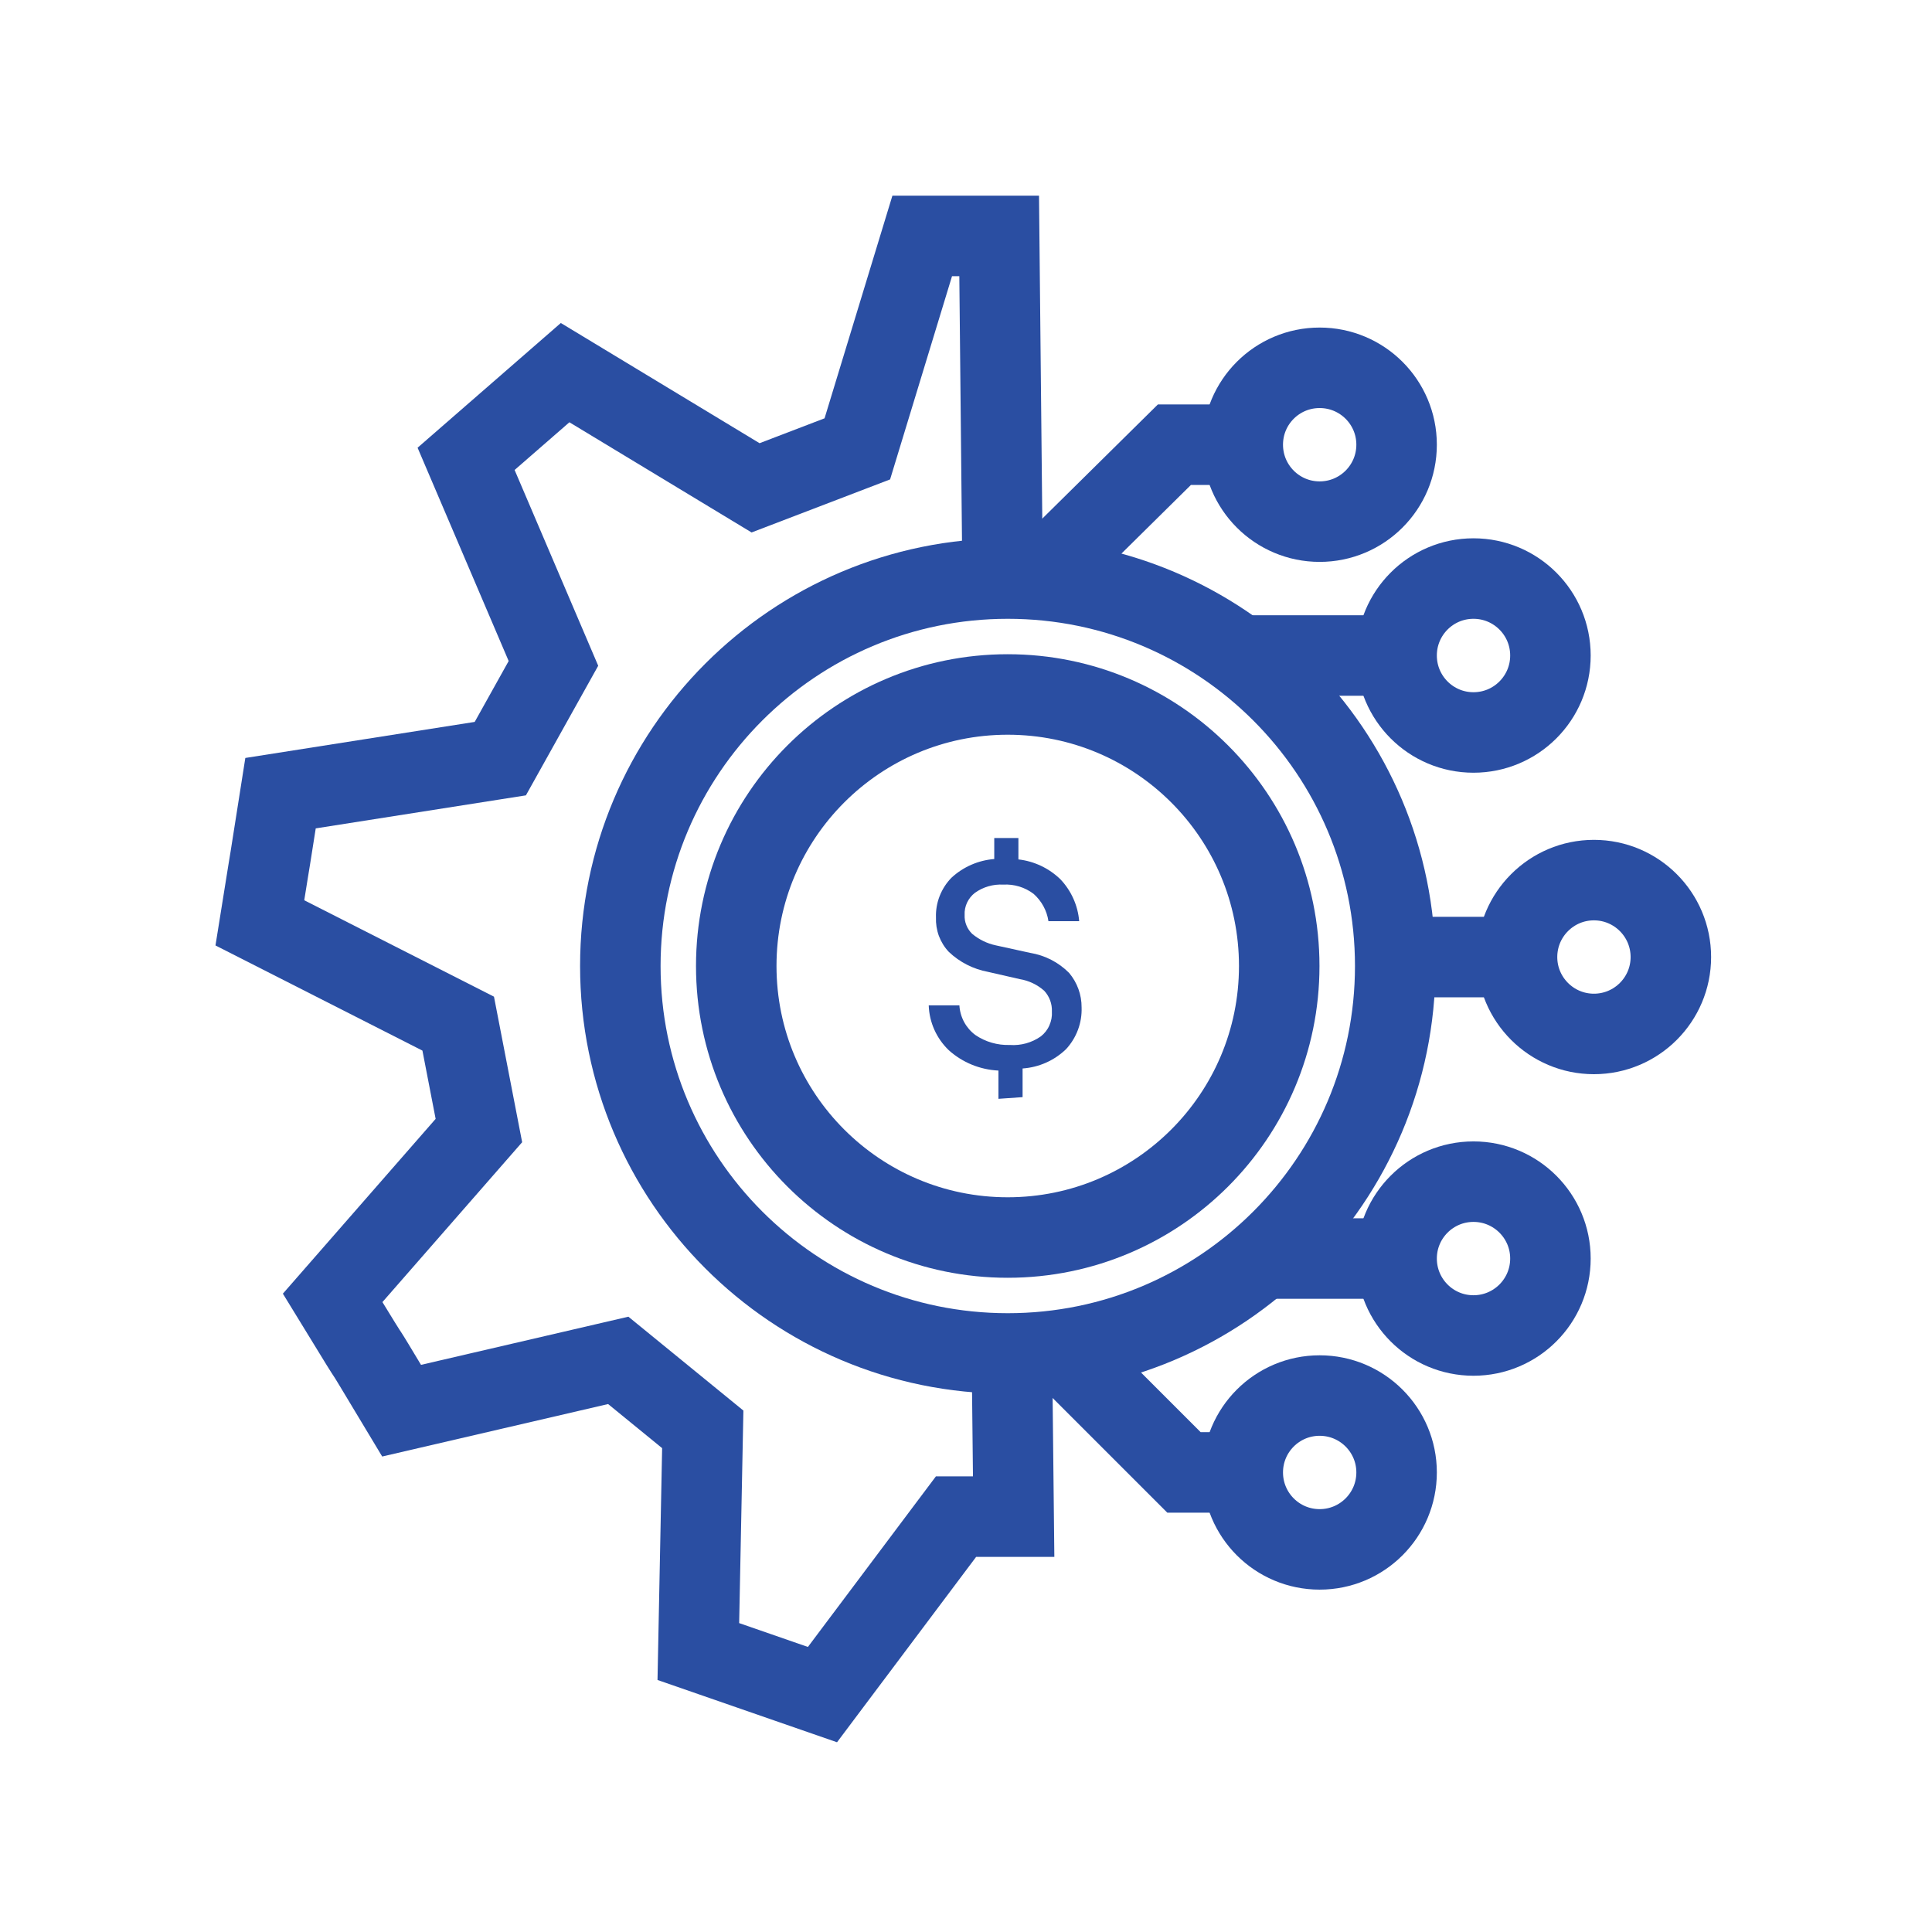
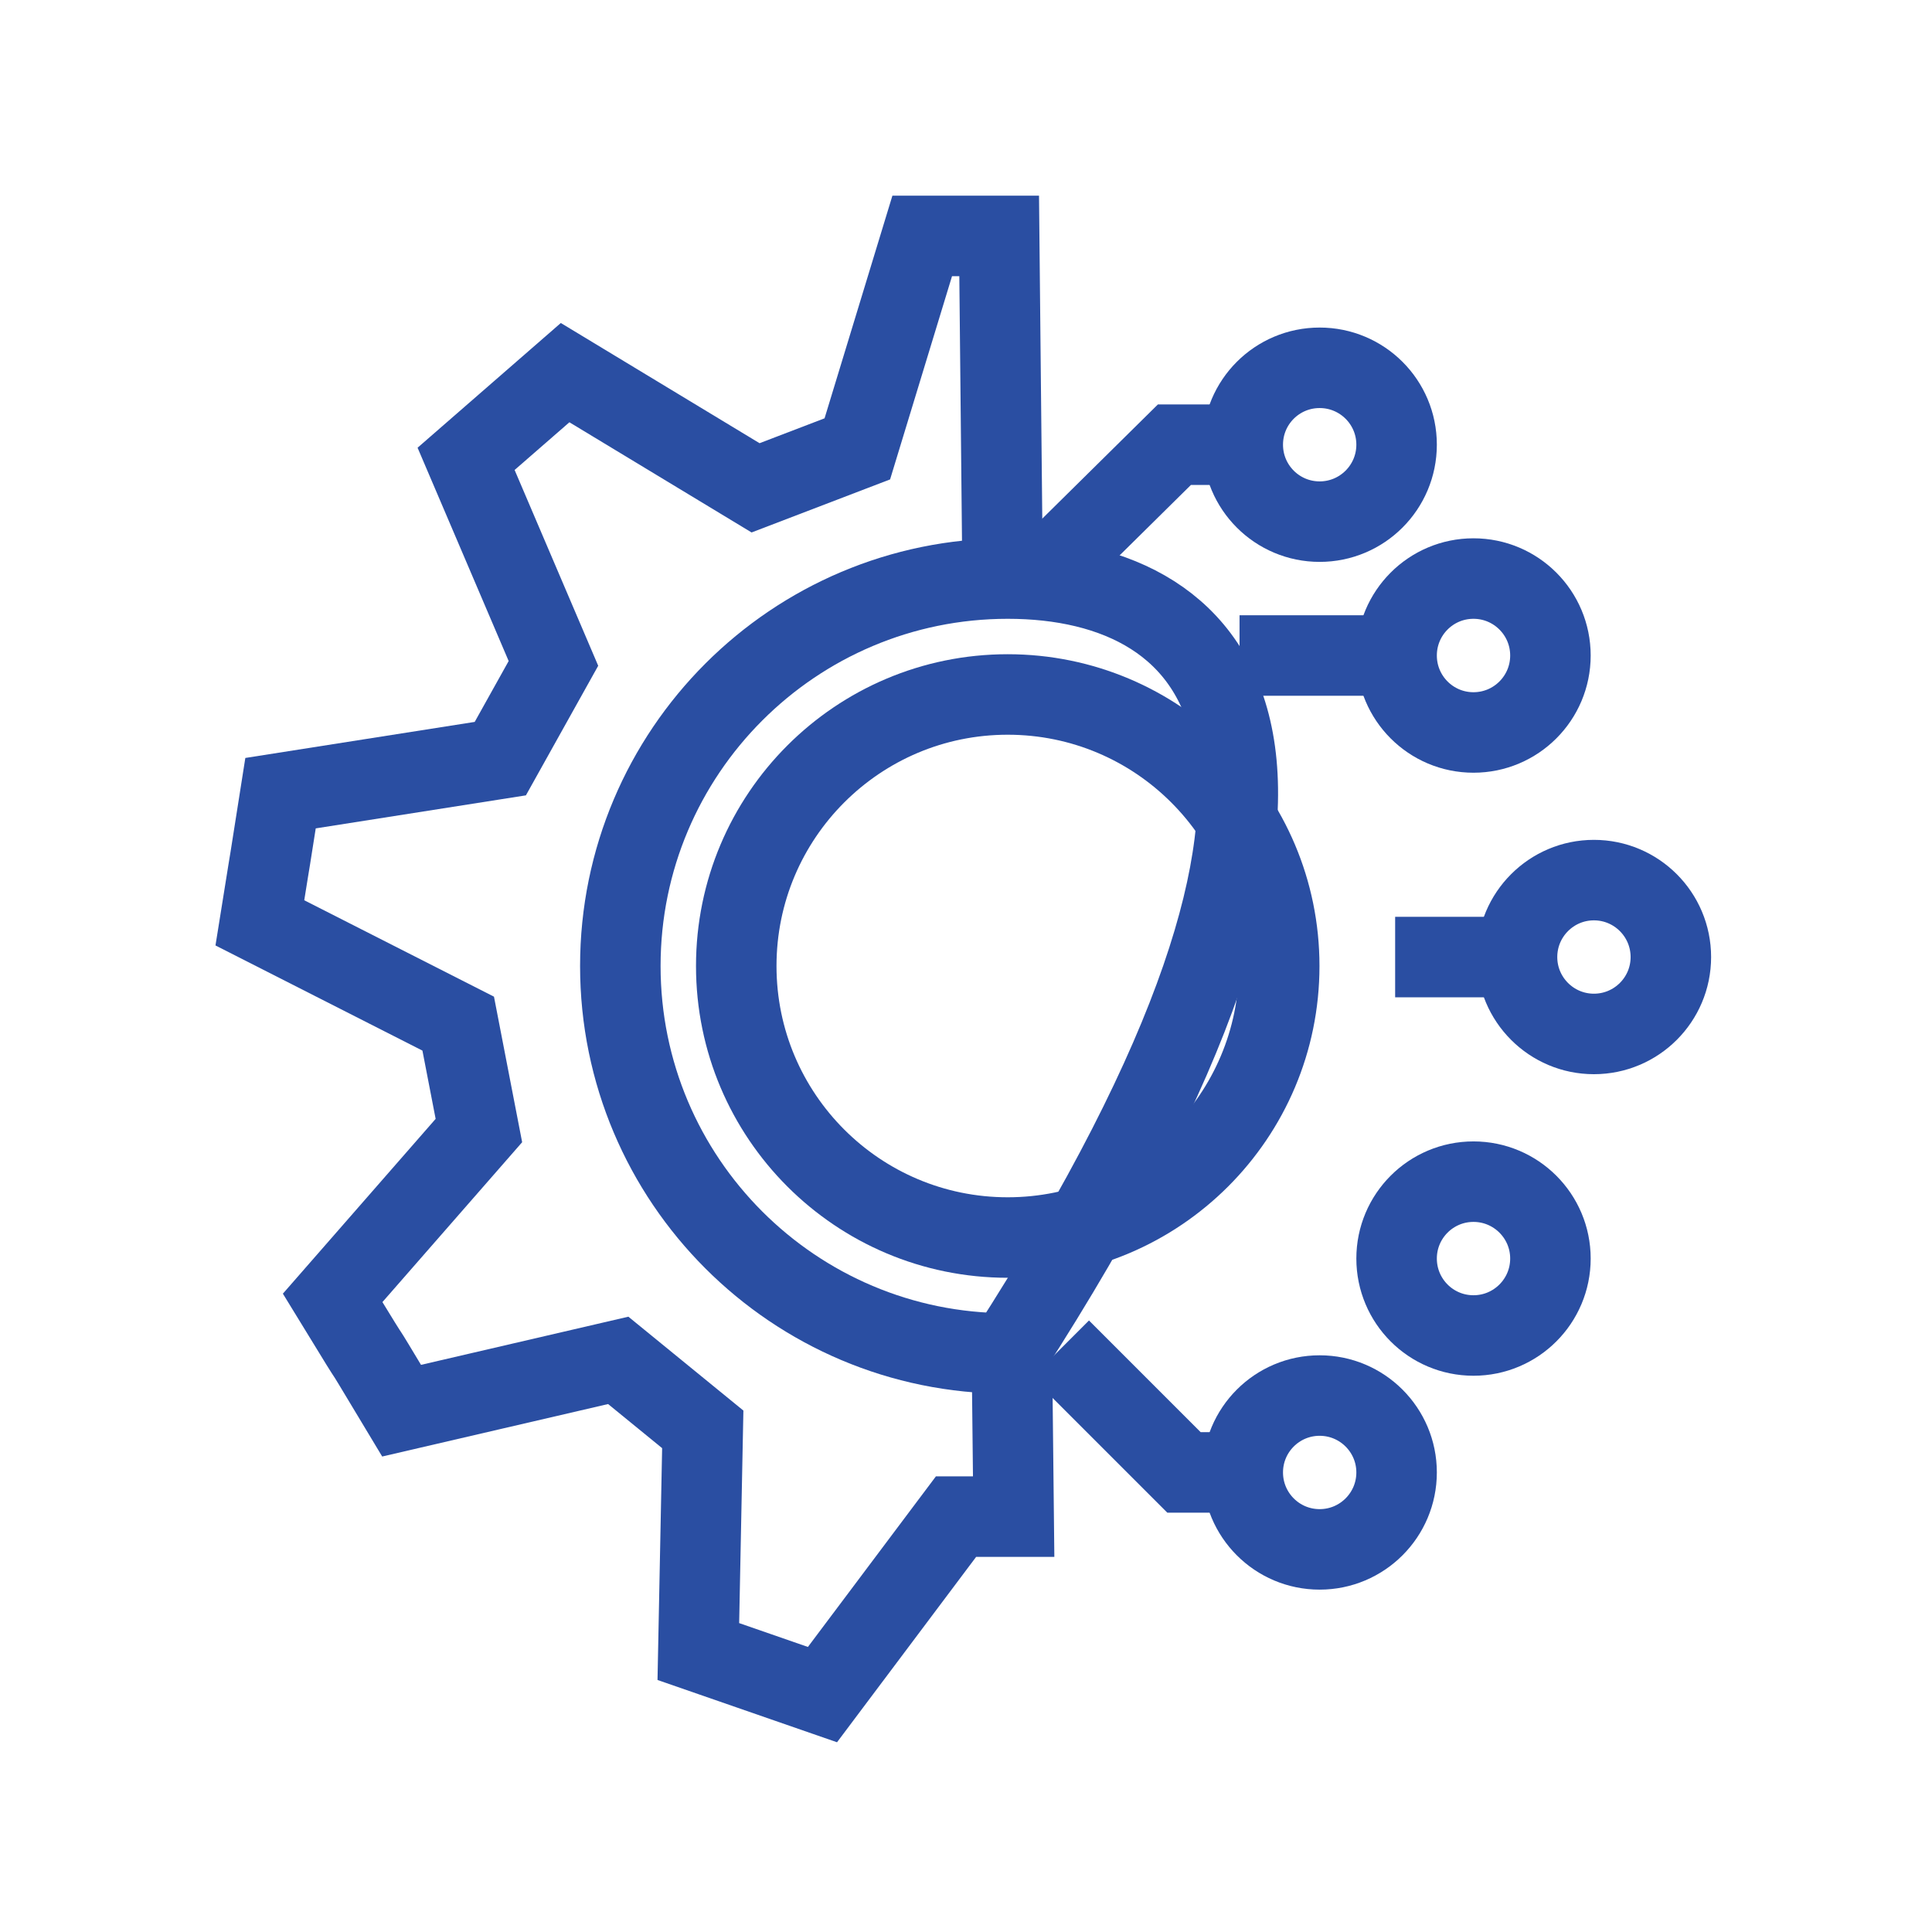
<svg xmlns="http://www.w3.org/2000/svg" width="24" height="24" viewBox="0 0 24 24" fill="none">
  <path d="M12.57 16.813L12.592 18.84H11.876L10.217 21.051L8.675 20.516L8.73 17.756L7.68 16.899L4.989 17.524C4.235 16.269 4.899 17.379 4.132 16.123L5.949 14.044L5.692 12.716L3.228 11.464C3.459 10.02 3.258 11.297 3.485 9.853L6.215 9.424L6.875 8.241L5.79 5.7L7.02 4.629L9.386 6.06L10.65 5.576L11.456 2.931H12.412L12.455 7.183" stroke="#2A4EA2" stroke-miterlimit="10" />
  <path d="M12.518 15.373C14.381 15.373 15.891 13.863 15.891 12C15.891 10.137 14.381 8.627 12.518 8.627C10.656 8.627 9.146 10.137 9.146 12C9.146 13.863 10.656 15.373 12.518 15.373Z" stroke="#2A4EA2" stroke-miterlimit="10" />
-   <path d="M12.519 16.813C15.177 16.813 17.332 14.658 17.332 12C17.332 9.342 15.177 7.187 12.519 7.187C9.861 7.187 7.706 9.342 7.706 12C7.706 14.658 9.861 16.813 12.519 16.813Z" stroke="#2A4EA2" stroke-miterlimit="10" />
+   <path d="M12.519 16.813C17.332 9.342 15.177 7.187 12.519 7.187C9.861 7.187 7.706 9.342 7.706 12C7.706 14.658 9.861 16.813 12.519 16.813Z" stroke="#2A4EA2" stroke-miterlimit="10" />
  <path d="M16.393 6.48C16.921 6.48 17.349 6.052 17.349 5.524C17.349 4.996 16.921 4.569 16.393 4.569C15.865 4.569 15.438 4.996 15.438 5.524C15.438 6.052 15.865 6.48 16.393 6.48Z" stroke="#2A4EA2" stroke-miterlimit="10" />
  <path d="M18.304 9.099C18.832 9.099 19.26 8.671 19.26 8.143C19.26 7.615 18.832 7.187 18.304 7.187C17.776 7.187 17.349 7.615 17.349 8.143C17.349 8.671 17.776 9.099 18.304 9.099Z" stroke="#2A4EA2" stroke-miterlimit="10" />
  <path d="M19.8 12.844C20.328 12.844 20.756 12.416 20.756 11.889C20.756 11.361 20.328 10.933 19.8 10.933C19.273 10.933 18.845 11.361 18.845 11.889C18.845 12.416 19.273 12.844 19.8 12.844Z" stroke="#2A4EA2" stroke-miterlimit="10" />
  <path d="M18.304 16.59C18.832 16.59 19.26 16.162 19.26 15.634C19.26 15.107 18.832 14.679 18.304 14.679C17.776 14.679 17.349 15.107 17.349 15.634C17.349 16.162 17.776 16.59 18.304 16.59Z" stroke="#2A4EA2" stroke-miterlimit="10" />
  <path d="M16.393 19.247C16.921 19.247 17.349 18.819 17.349 18.291C17.349 17.764 16.921 17.336 16.393 17.336C15.865 17.336 15.438 17.764 15.438 18.291C15.438 18.819 15.865 19.247 16.393 19.247Z" stroke="#2A4EA2" stroke-miterlimit="10" />
  <path d="M15.437 18.291H14.708L13.174 16.757" stroke="#2A4EA2" stroke-miterlimit="10" />
-   <path d="M17.348 15.634H15.677" stroke="#2A4EA2" stroke-miterlimit="10" />
  <path d="M18.844 11.889H17.331" stroke="#2A4EA2" stroke-miterlimit="10" />
  <path d="M17.348 8.143H15.398" stroke="#2A4EA2" stroke-miterlimit="10" />
  <path d="M15.437 5.524H14.589L12.892 7.2" stroke="#2A4EA2" stroke-miterlimit="10" />
-   <path d="M12.403 13.65V13.299C12.174 13.288 11.956 13.199 11.786 13.046C11.633 12.899 11.544 12.7 11.537 12.489H11.918C11.922 12.561 11.942 12.631 11.976 12.695C12.01 12.758 12.058 12.814 12.116 12.857C12.242 12.943 12.392 12.986 12.544 12.981C12.681 12.991 12.818 12.953 12.93 12.874C12.976 12.838 13.013 12.791 13.036 12.737C13.06 12.683 13.071 12.624 13.067 12.566C13.071 12.471 13.037 12.379 12.973 12.309C12.887 12.232 12.782 12.182 12.668 12.163L12.274 12.073C12.091 12.039 11.921 11.953 11.786 11.824C11.732 11.767 11.691 11.7 11.663 11.626C11.636 11.552 11.624 11.474 11.627 11.396C11.624 11.305 11.64 11.214 11.673 11.13C11.707 11.045 11.756 10.968 11.82 10.903C11.966 10.768 12.153 10.687 12.351 10.671V10.41H12.651V10.676C12.848 10.698 13.032 10.786 13.174 10.924C13.308 11.066 13.39 11.249 13.406 11.443H13.024C13.005 11.312 12.939 11.192 12.84 11.104C12.732 11.022 12.598 10.981 12.463 10.989C12.337 10.982 12.213 11.018 12.111 11.091C12.069 11.123 12.036 11.165 12.013 11.213C11.991 11.261 11.98 11.313 11.983 11.366C11.981 11.409 11.988 11.453 12.005 11.494C12.021 11.534 12.046 11.571 12.077 11.601C12.162 11.671 12.261 11.72 12.368 11.743L12.797 11.837C12.981 11.867 13.15 11.954 13.281 12.086C13.382 12.206 13.437 12.358 13.436 12.514C13.443 12.706 13.373 12.892 13.243 13.033C13.097 13.174 12.906 13.259 12.703 13.273V13.629L12.403 13.65Z" fill="#2A4EA2" />
</svg>